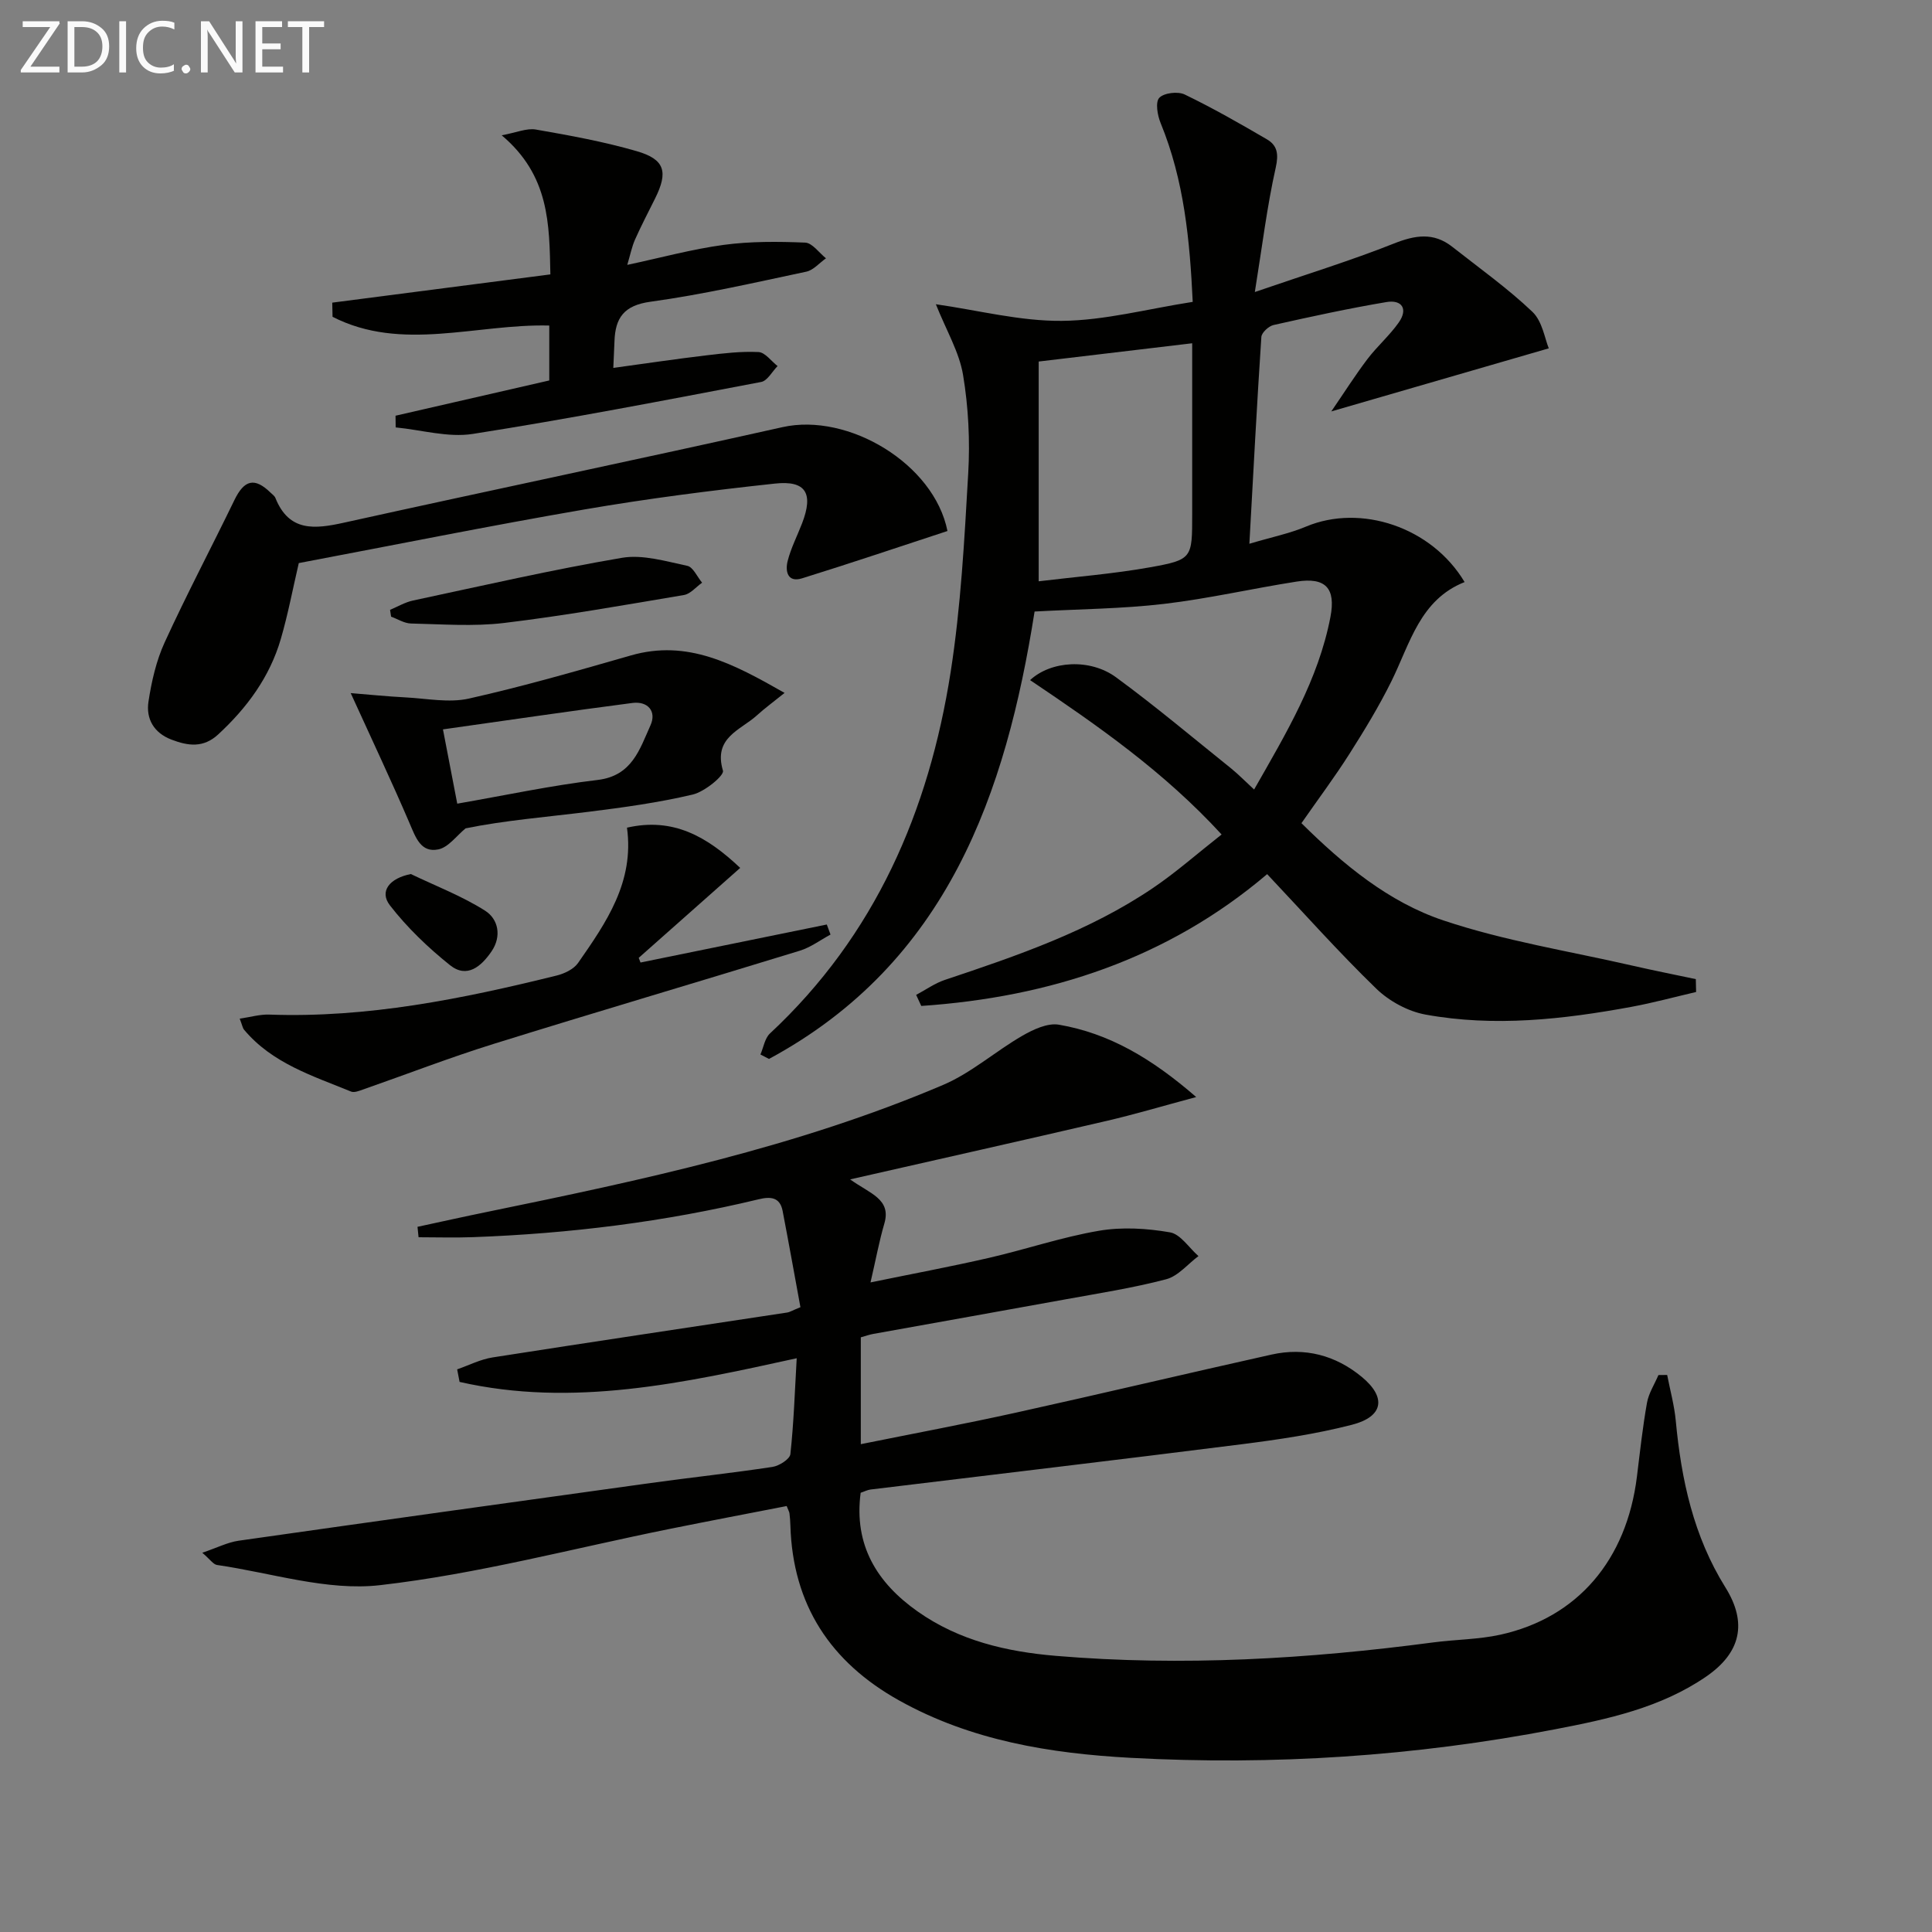
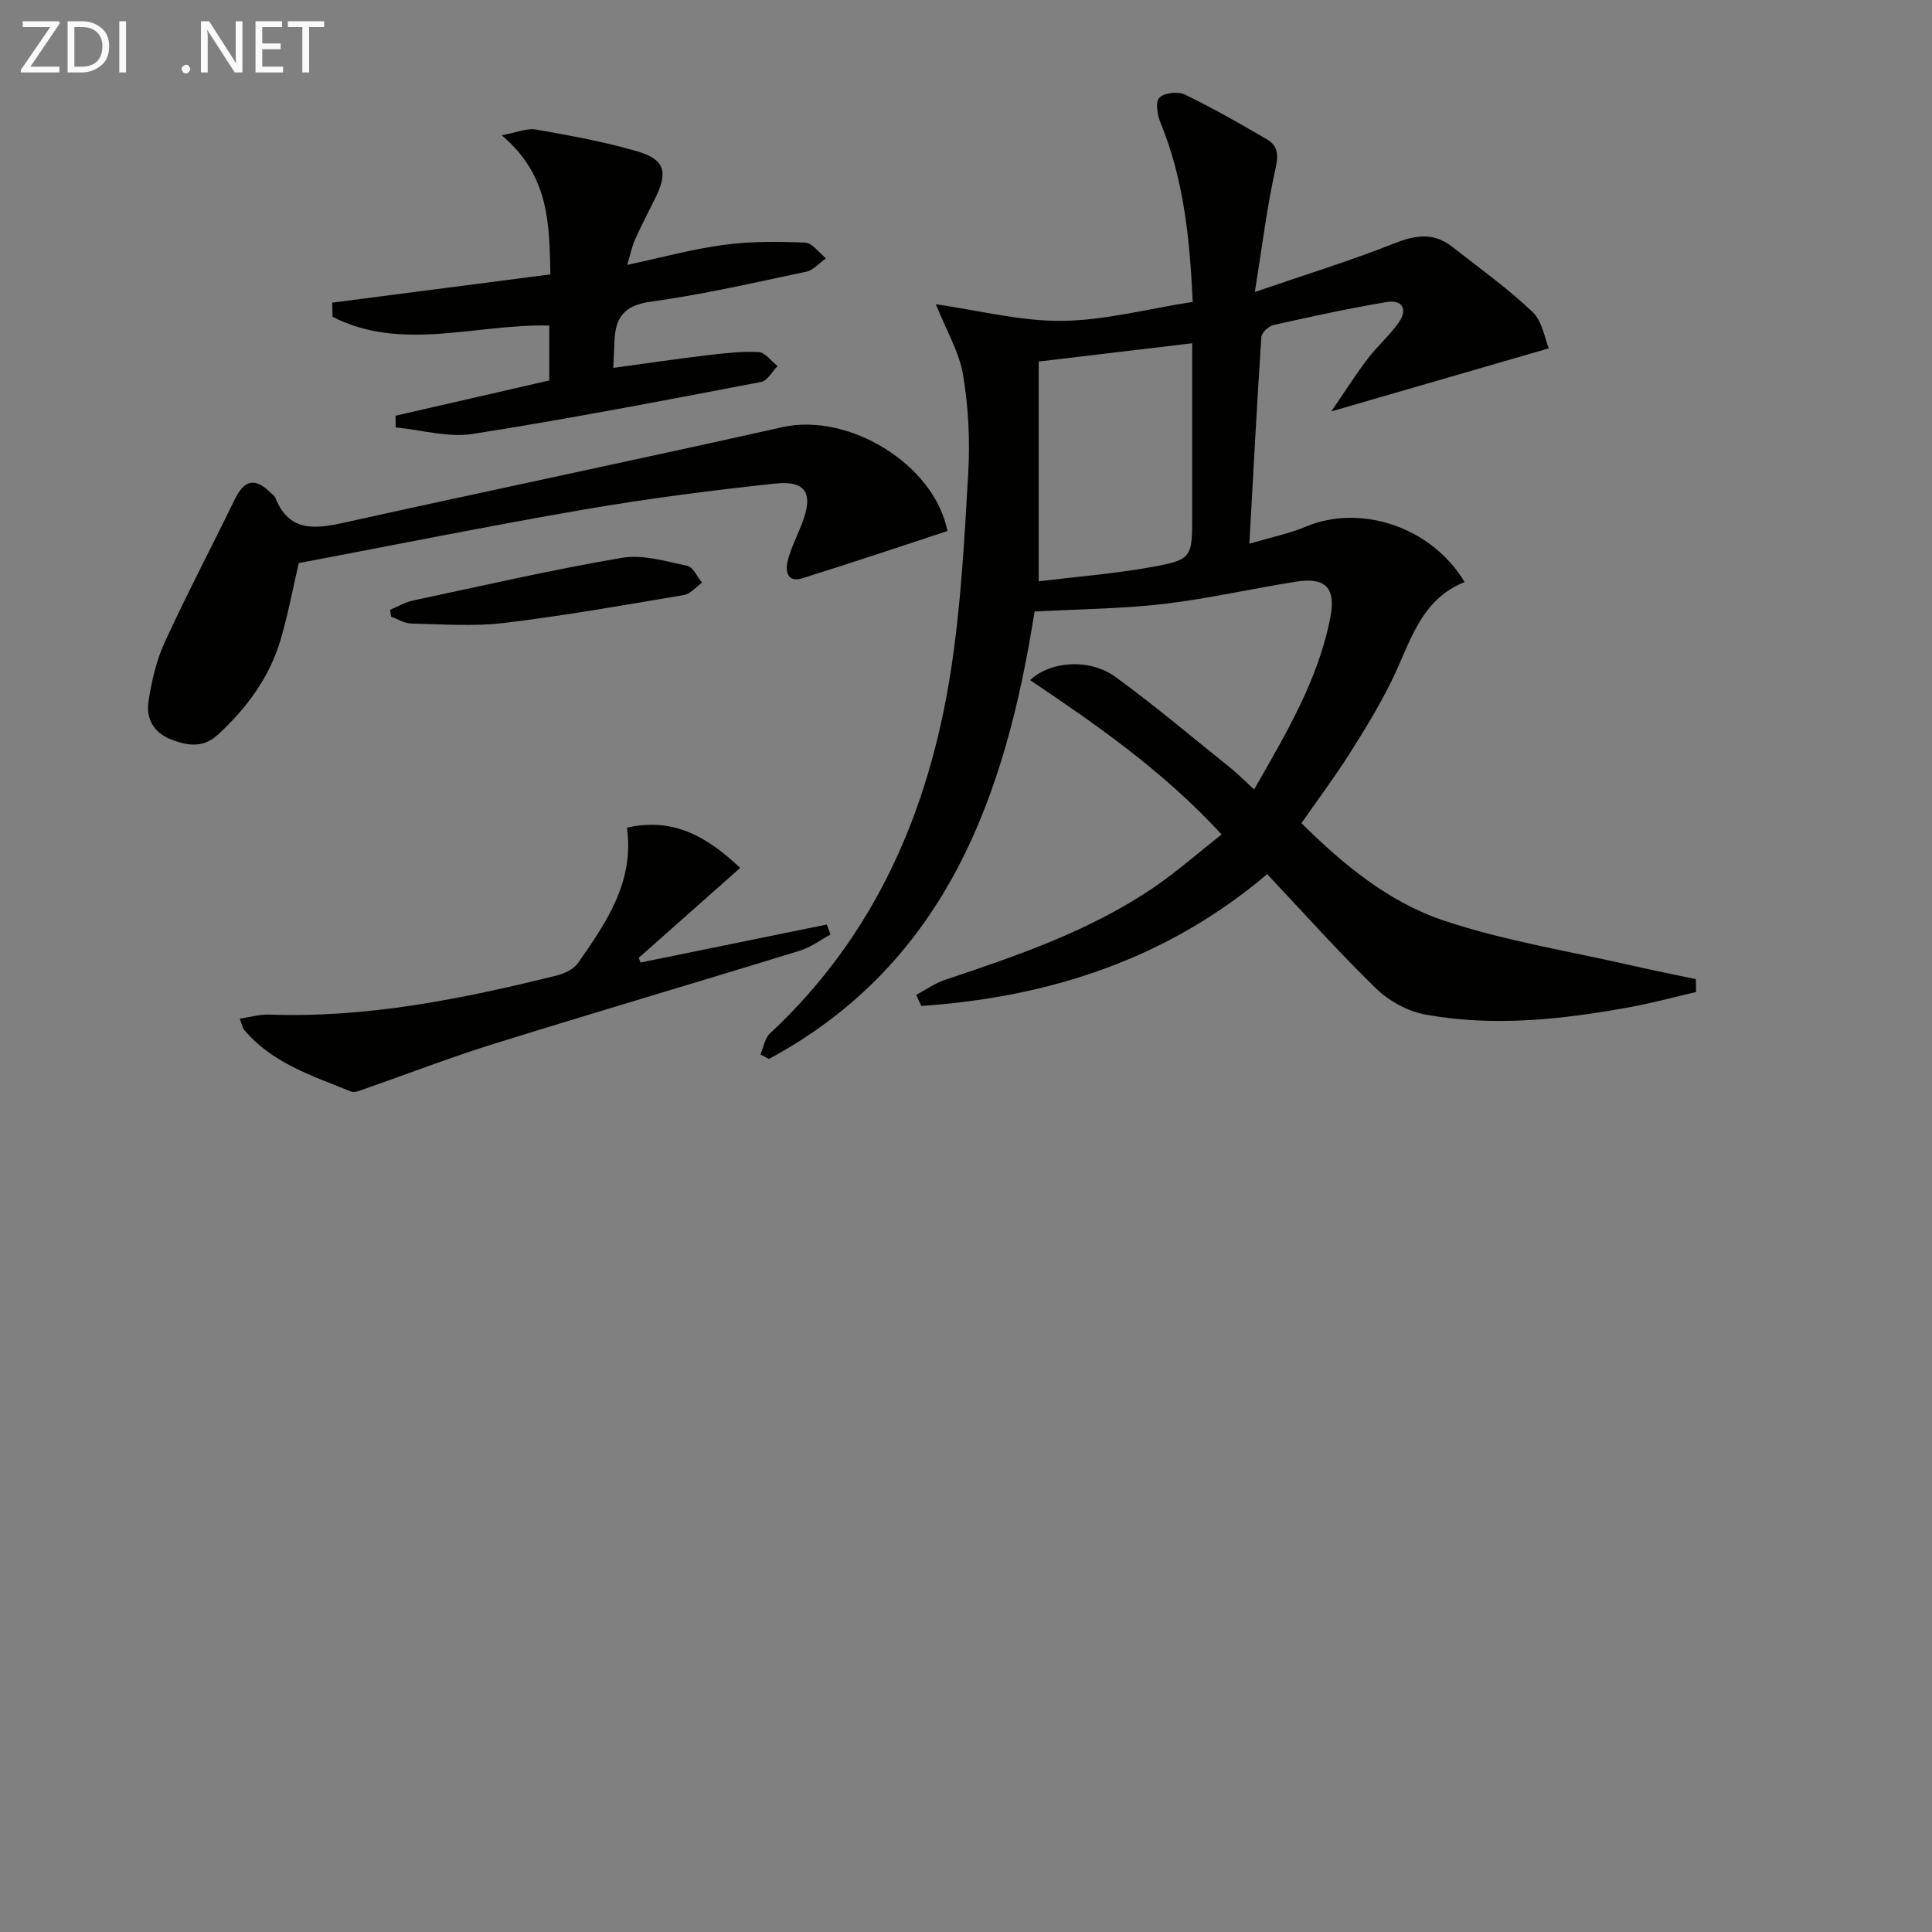
<svg xmlns="http://www.w3.org/2000/svg" enable-background="new 0 0 400 400" viewBox="0 0 400 400">
  <rect x="0" y="0" width="400" height="400" fill="#808080" stroke="none" />
  <g fill="#010100">
-     <path d="m162.87 311.81c-7.96 1.55-16.06 3.09-24.14 4.72-20 4.03-39.85 9.35-60.04 11.66-10.96 1.26-22.5-2.55-33.76-4.18-.77-.11-1.41-1.13-3.05-2.53 3.07-1.04 5.24-2.16 7.52-2.49 28.44-4.05 56.89-8.01 85.34-11.95 8.39-1.16 16.81-2.06 25.18-3.33 1.4-.21 3.6-1.61 3.72-2.65.7-6.42.91-12.89 1.31-19.85-23.38 5.13-46.36 10.23-69.8 4.9-.17-.87-.33-1.73-.5-2.6 2.44-.85 4.83-2.08 7.34-2.47 20.33-3.18 40.68-6.21 61.02-9.3.47-.07.9-.36 2.71-1.1-1.19-6.49-2.4-13.23-3.69-19.95-.56-2.89-2.57-2.97-4.96-2.39-19.44 4.68-39.19 7.11-59.15 7.84-3.75.14-7.5.02-11.26.02-.07-.72-.15-1.44-.22-2.16 4.84-1.04 9.67-2.12 14.52-3.11 32.04-6.58 64.03-13.39 94.28-26.26 5.86-2.49 10.84-6.97 16.43-10.19 2.25-1.3 5.22-2.69 7.56-2.29 10.35 1.78 19.15 6.92 28.43 14.98-6.96 1.87-12.67 3.57-18.46 4.92-17.24 4.01-34.5 7.88-53.19 12.13 4.09 2.96 8.58 4.05 7.08 9.16-1.06 3.62-1.74 7.35-2.86 12.17 8.85-1.82 16.74-3.29 24.56-5.09 7.6-1.75 15.05-4.29 22.72-5.6 4.77-.82 9.91-.51 14.71.32 2.19.37 3.95 3.21 5.91 4.92-2.22 1.65-4.21 4.15-6.7 4.8-6.88 1.81-13.95 2.9-20.96 4.18-13.23 2.41-26.47 4.75-39.7 7.14-.8.14-1.57.43-2.55.7v22.12c10.86-2.19 21.53-4.19 32.13-6.53 17.66-3.9 35.26-8.09 52.91-12.02 6.91-1.54 13.25.14 18.68 4.62 5.13 4.24 4.51 8.22-2.02 9.91-7.53 1.94-15.3 3.08-23.03 4.06-25.54 3.23-51.11 6.24-76.66 9.35-.64.08-1.25.41-2.04.67-1.44 10.83 3.37 18.65 11.83 24.6 8.55 6.02 18.37 8.31 28.62 9.17 26.16 2.2 52.17.64 78.13-2.79 4.61-.61 9.34-.6 13.85-1.59 16.01-3.53 26.16-15.47 28.29-32.75.63-5.1 1.18-10.21 2.08-15.26.35-1.99 1.56-3.84 2.37-5.75.6-.01 1.2-.02 1.81-.02.61 3.16 1.48 6.29 1.78 9.47 1.14 12.21 3.67 23.92 10.28 34.52 4.58 7.34 3.2 13.52-3.99 18.46-9.41 6.46-20.35 8.81-31.28 10.91-29.04 5.59-58.37 7.51-87.88 5.91-16.66-.91-33.01-3.56-47.91-11.87-14.22-7.93-22.05-19.8-22.53-36.26-.02-.83-.09-1.66-.19-2.49-.03-.3-.22-.6-.58-1.51z" />
    <path d="m259.65 163.46c6.65-11.66 13.31-22.76 15.8-35.71 1.15-5.99-1.01-8.27-6.98-7.34-9.18 1.43-18.27 3.54-27.48 4.62-8.67 1.02-17.45 1.07-26.79 1.58-5.93 37.52-17.95 72.66-54.99 92.63-.59-.31-1.18-.61-1.77-.92.64-1.47.9-3.35 1.97-4.35 21.79-20.3 32.91-46.04 37.41-74.82 2.12-13.58 2.85-27.41 3.64-41.16.39-6.76.04-13.7-1.07-20.37-.79-4.72-3.43-9.13-5.63-14.63 8.77 1.25 17.44 3.52 26.08 3.44 8.84-.08 17.67-2.46 27.1-3.93-.6-12.73-1.77-25.15-6.64-37.01-.66-1.6-1.13-4.32-.29-5.23.95-1.03 3.85-1.38 5.26-.7 5.81 2.8 11.44 6.02 17.02 9.28 2.16 1.26 2.47 3.02 1.84 5.85-1.8 8.02-2.79 16.22-4.33 25.77 10.75-3.7 19.9-6.51 28.77-10.03 4.42-1.76 8.24-2.38 12.11.67 5.6 4.41 11.45 8.57 16.59 13.46 2.07 1.97 2.57 5.6 3.39 7.56-15.19 4.4-29.26 8.48-45.03 13.06 2.88-4.21 5.05-7.64 7.5-10.86 2.01-2.64 4.58-4.86 6.48-7.57 1.96-2.81.62-4.75-2.57-4.21-7.83 1.32-15.61 3.01-23.36 4.75-1.01.23-2.47 1.57-2.53 2.47-.92 13.91-1.65 27.84-2.48 42.82 4.62-1.38 8.32-2.12 11.74-3.56 11.3-4.74 25.99.06 32.82 11.49-9.23 3.66-11.27 12.65-15.12 20.47-2.57 5.21-5.61 10.2-8.73 15.11-3.02 4.76-6.41 9.28-9.93 14.34 8.69 8.6 18.08 16.35 29.41 20.14 12.65 4.24 26.02 6.35 39.09 9.35 4.37 1 8.77 1.87 13.15 2.8.02.89.04 1.77.06 2.66-4.47 1.04-8.91 2.25-13.41 3.08-14.12 2.6-28.36 4.19-42.6 1.6-3.65-.66-7.55-2.79-10.22-5.38-7.75-7.51-14.94-15.6-22.58-23.7-20.64 17.54-45.03 25.48-71.61 27.29-.35-.76-.7-1.53-1.06-2.29 1.97-1.04 3.83-2.39 5.91-3.09 14.99-5.01 29.94-10.11 43.15-19.06 4.78-3.24 9.14-7.1 14.18-11.06-11.96-13.03-25.69-22.57-39.65-31.96 4.35-4.04 12.45-4.51 17.8-.58 8.17 5.99 15.93 12.53 23.84 18.88 1.49 1.21 2.87 2.63 4.74 4.35zm-44.6-43.11c7.64-.93 15.39-1.53 23.01-2.89 8.82-1.58 8.77-1.87 8.77-11.02 0-4.99 0-9.98 0-14.98 0-6.61 0-13.22 0-20.39-10.76 1.28-20.85 2.48-31.78 3.78z" />
    <path d="m196.16 109.94c-9.98 3.27-20 6.66-30.11 9.8-3.02.94-3.5-1.51-2.98-3.57.68-2.69 1.99-5.22 3-7.84 2.37-6.16.82-8.91-5.62-8.21-13.2 1.42-26.39 3.11-39.46 5.36-19.75 3.4-39.4 7.37-59.13 11.1-1.21 5.18-2.21 10.52-3.72 15.71-2.29 7.86-6.98 14.23-12.96 19.76-3.08 2.85-6.25 2.39-9.68 1.08-3.67-1.4-5.3-4.33-4.76-7.87.64-4.18 1.61-8.47 3.36-12.28 4.55-9.93 9.65-19.59 14.42-29.42 2.05-4.24 4.19-4.78 7.5-1.56.36.35.83.67 1 1.1 2.83 7.06 8.15 6.45 14.21 5.11 30.25-6.69 60.57-13.02 90.8-19.78 13.6-3.03 31.37 7.6 34.13 21.51z" />
    <path d="m81.89 86.07c10.58-2.43 21.15-4.85 31.83-7.3 0-3.84 0-7.45 0-11.37-15.1-.38-30.54 5.52-44.87-1.81-.02-.98-.04-1.95-.06-2.93 14.96-1.94 29.91-3.88 45.16-5.85-.22-10.43-.17-20.45-10.08-28.8 3.06-.56 5.18-1.52 7.08-1.19 7.01 1.22 14.06 2.5 20.88 4.48 5.84 1.69 6.54 4.29 3.8 9.79-1.4 2.82-2.87 5.62-4.15 8.5-.66 1.49-.98 3.13-1.61 5.25 6.91-1.47 13.38-3.25 19.96-4.14 5.55-.75 11.26-.7 16.87-.47 1.48.06 2.88 2.11 4.31 3.25-1.36.95-2.6 2.46-4.09 2.77-10.71 2.27-21.42 4.73-32.25 6.22-5.52.76-7.29 3.36-7.45 8.21-.05 1.49-.13 2.98-.24 5.49 6.59-.9 12.88-1.84 19.19-2.59 3.61-.43 7.27-.87 10.88-.69 1.36.07 2.63 1.88 3.94 2.9-1.12 1.13-2.1 3.04-3.39 3.29-19.87 3.78-39.74 7.63-59.72 10.76-5.12.8-10.63-.84-15.96-1.35 0-.81-.01-1.62-.03-2.42z" />
    <path d="m153.25 179.69c-7.18 6.36-14.09 12.49-21.01 18.62.12.32.25.65.37.97 12.86-2.62 25.72-5.25 38.57-7.87.26.69.52 1.38.77 2.08-2.12 1.14-4.12 2.66-6.38 3.35-21.09 6.49-42.25 12.71-63.31 19.27-9.16 2.85-18.12 6.33-27.18 9.49-.76.27-1.75.66-2.39.4-7.96-3.26-16.34-5.85-22.16-12.81-.29-.35-.36-.88-.9-2.29 2.23-.32 4.18-.91 6.11-.84 20.3.73 39.96-3.25 59.49-8.08 1.63-.4 3.56-1.32 4.46-2.62 5.81-8.34 11.67-16.75 10.12-28 9.55-2.18 16.55 1.82 23.44 8.33z" />
-     <path d="m72.61 143.5c3.64.29 7.51.69 11.39.89 4.37.23 8.95 1.17 13.09.24 11.28-2.53 22.41-5.74 33.53-8.93 11.73-3.37 21.22 1.73 31.82 7.76-2.34 1.89-4.11 3.17-5.72 4.64-3.39 3.08-9.09 4.57-7.04 11.46.3 1-3.79 4.36-6.25 4.94-7.07 1.67-14.32 2.67-21.54 3.57-8.71 1.08-17.47 1.79-25.49 3.43-1.87 1.52-3.56 3.94-5.66 4.36-3.62.73-4.68-2.48-5.93-5.39-3.75-8.75-7.83-17.37-12.2-26.97zm22.06 22.89c9.91-1.72 19.43-3.77 29.07-4.91 7.14-.85 8.7-6.37 10.93-11.3 1.31-2.89-.52-5.05-3.73-4.64-12.91 1.67-25.79 3.58-39.23 5.47 1.06 5.48 1.95 10.12 2.96 15.38z" />
    <path d="m80.76 126.26c1.58-.66 3.11-1.58 4.76-1.93 14.39-3.07 28.74-6.37 43.24-8.84 4.31-.73 9.08.72 13.54 1.66 1.21.26 2.05 2.28 3.06 3.49-1.25.88-2.4 2.32-3.75 2.55-12.39 2.09-24.79 4.29-37.26 5.79-6.34.76-12.84.25-19.26.11-1.38-.03-2.75-.92-4.12-1.42-.08-.47-.15-.94-.21-1.41z" />
-     <path d="m85.06 180.96c5.16 2.48 10.59 4.55 15.39 7.6 2.7 1.72 3.47 5.25 1.32 8.41-2.12 3.11-5.08 5.67-8.6 2.86-4.55-3.64-8.87-7.78-12.43-12.37-2.28-2.94-.06-5.64 4.32-6.5z" />
  </g>
  <path d="m12.4 4.8-6.1 9h6v1.2h-8v-.5l6.1-8.9h-5.7v-1.2h7.6v.4z" fill="#fafafa" />
  <path d="m14 15v-10.6h3c1.6 0 2.9.5 4 1.4s1.6 2.2 1.6 3.8-.5 3-1.6 3.9-2.4 1.5-4 1.5zm1.4-9.4v8.2h1.6c1.3 0 2.4-.4 3.1-1.1s1.1-1.8 1.1-3.1-.4-2.3-1.2-3-1.8-1-3.1-1z" fill="#fafafa" />
  <path d="m26.1 4.4v10.6h-1.4v-10.6z" fill="#fafafa" />
-   <path d="m36.1 14.6c-.8.4-1.8.6-2.9.6-1.5 0-2.7-.5-3.6-1.4s-1.4-2.2-1.4-3.8c0-1.7.5-3.1 1.5-4.1s2.3-1.6 3.9-1.6c1 0 1.8.1 2.5.4v1.4c-.8-.4-1.6-.6-2.5-.6-1.2 0-2.1.4-2.9 1.2s-1.1 1.8-1.1 3.2c0 1.3.3 2.3 1 3s1.6 1.1 2.7 1.1c1 0 2-.2 2.7-.7v1.3z" fill="#fafafa" />
  <path d="m37.6 14.3c0-.2.1-.5.3-.6s.4-.3.6-.3c.3 0 .5.1.6.3s.3.4.3.6-.1.4-.3.6-.4.3-.6.3c-.3 0-.5-.1-.6-.3s-.3-.4-.3-.6z" fill="#fafafa" />
  <path d="m50.2 15h-1.6l-5.3-8.2c-.2-.2-.3-.5-.4-.7 0 .2.1.7.1 1.5v7.4h-1.4v-10.6h1.7l5.2 8.1c.2.4.4.6.4.7 0-.3-.1-.8-.1-1.5v-7.3h1.4z" fill="#fafafa" />
  <path d="m58.6 15h-5.7v-10.6h5.5v1.2h-4.1v3.4h3.8v1.2h-3.8v3.6h4.3z" fill="#fafafa" />
  <path d="m67.1 5.6h-3.1v9.4h-1.4v-9.4h-3v-1.2h7.5z" fill="#fafafa" />
</svg>